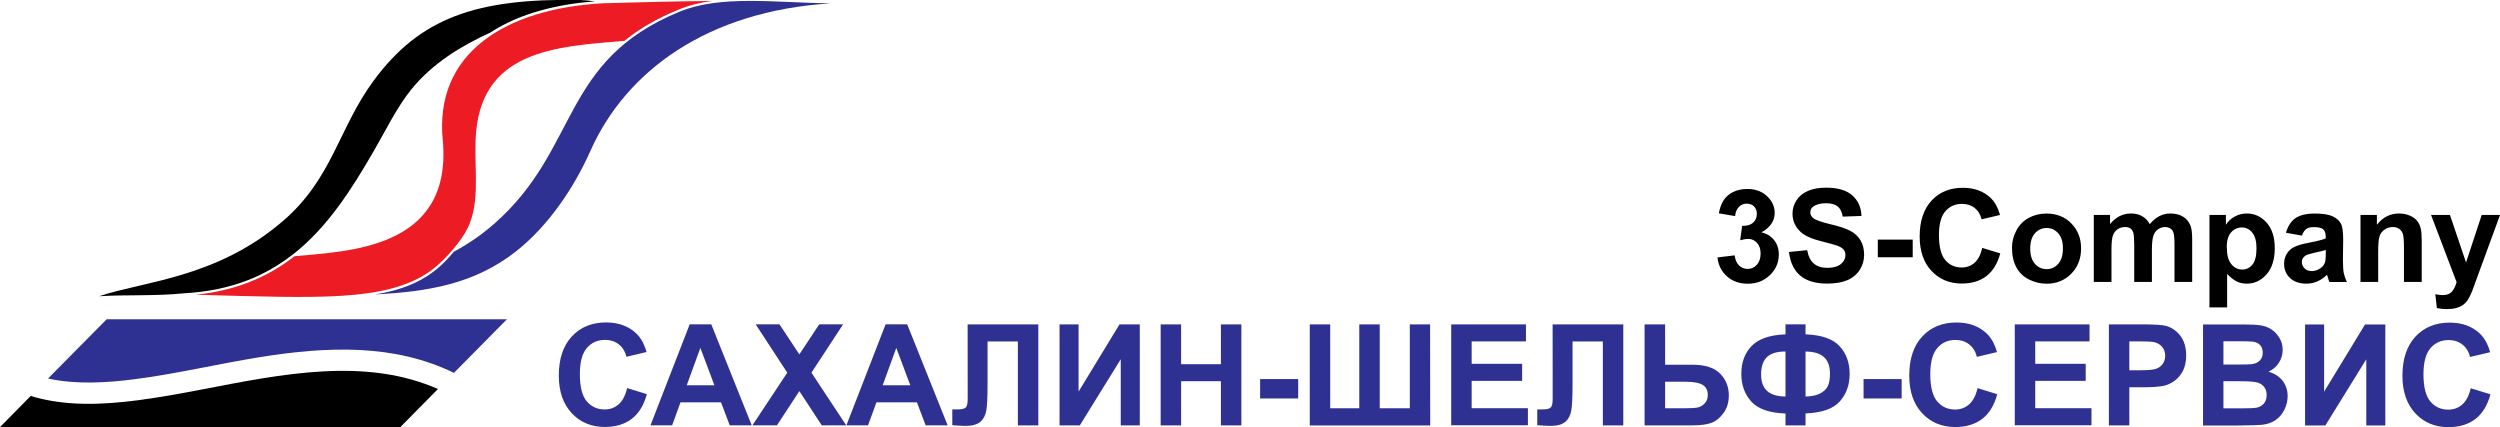
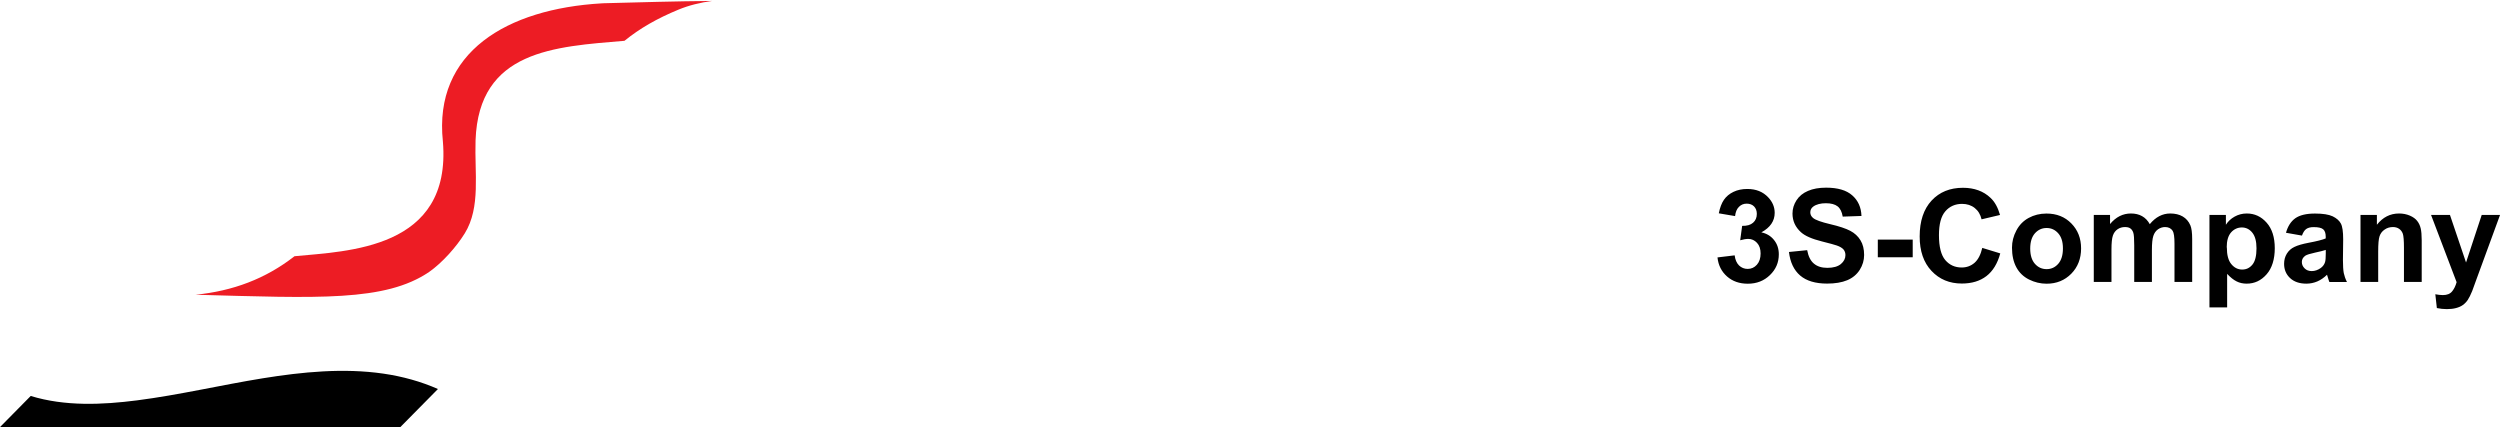
<svg xmlns="http://www.w3.org/2000/svg" id="Layer_2" data-name="Layer 2" viewBox="0 0 424.03 72.45">
  <defs>
    <style> .cls-1, .cls-2, .cls-3, .cls-4, .cls-5 { stroke-width: 0px; } .cls-1, .cls-2, .cls-5 { fill-rule: evenodd; } .cls-1, .cls-4 { fill: #2e3192; } .cls-5 { fill: #ed1c24; } </style>
  </defs>
  <g id="Layer_1-2" data-name="Layer 1">
-     <path class="cls-2" d="m16.92,50.24c4.43-.28,9.53,0,14.22-.49,4.12-.22,7.69-.99,10.84-2.21l.11-.04c.16-.06.32-.13.48-.19l.2-.08c.13-.05.26-.11.39-.17l.27-.12h0s.25-.12.25-.12h.01c.16-.08.32-.16.48-.23h.01c1.92-.93,3.76-2.07,5.52-3.45l.09-.07h0c5.78-4.55,9.81-10.9,13.61-17.46,2.01-3.47,3.94-7.46,6.4-10.49,3.58-4.39,8.45-7.36,13.38-9.6,5.14-3.39,11.76-4.85,17.72-5.29-.94-.11-1.89-.22-2.51-.23-17.6-.32-27.18,3.02-35.05,13.73-5.93,8.07-6.95,16.54-15.34,23.75-11.29,9.71-23.64,10.22-31.1,12.74" />
    <path class="cls-5" d="m75.12,24.01c1.52,18.33-16.25,18.57-25.17,19.45-4.92,3.84-10.46,5.9-16.79,6.53,20.88.57,32.16,1.19,39.62-3.86,2.21-1.55,4.61-4.22,6.06-6.57,2.72-4.42,1.63-10.21,1.82-15.76.53-15.31,13.47-15.88,25.26-16.88,2.58-2.1,5.55-3.8,9.14-5.28,1.81-.75,3.75-1.21,5.71-1.48-6.15.05-12.24.23-18.39.39l-.36.02c-16,.94-28.52,8.25-26.9,23.44" />
-     <path class="cls-1" d="m63.59,49.94c8.8-.46,16.82-1.69,23.96-7.33,5.47-4.31,9.82-10.78,12.58-16.99C106.15,12.08,119.93,1.87,140.91.57c-9.44-.11-18.68-1.47-25.7,1.43-20.26,8.35-16.85,23.24-31.45,36.01-2.21,1.93-4.5,3.46-6.81,4.7-1.27,1.57-2.72,2.96-4.45,4.08-2.67,1.74-5.75,2.65-8.9,3.15" />
-     <path class="cls-4" d="m419.06,65.85l3.35,1.03c-.51,1.89-1.37,3.29-2.57,4.2-1.2.91-2.71,1.37-4.55,1.37-2.28,0-4.15-.78-5.61-2.33-1.46-1.56-2.2-3.68-2.2-6.38,0-2.85.74-5.07,2.21-6.65,1.47-1.58,3.41-2.37,5.81-2.37,2.1,0,3.8.62,5.11,1.86.78.73,1.36,1.79,1.75,3.16l-3.42.81c-.2-.89-.63-1.59-1.27-2.1-.65-.51-1.43-.77-2.34-.77-1.27,0-2.3.45-3.09,1.37-.79.91-1.19,2.38-1.19,4.43,0,2.16.39,3.7,1.17,4.62.78.92,1.79,1.38,3.04,1.38.92,0,1.71-.29,2.38-.88.66-.59,1.14-1.5,1.43-2.76m-28.1-10.81h3.23v11.4l6.94-11.4h3.44v17.13h-3.23v-11.22l-6.94,11.22h-3.44v-17.13Zm-13.85,9.64v4.59h3.21c1.24,0,2.04-.04,2.37-.1.51-.1.93-.32,1.26-.69.32-.37.49-.85.49-1.46,0-.52-.12-.95-.38-1.31-.25-.36-.61-.62-1.08-.79-.47-.16-1.5-.25-3.07-.25h-2.79Zm0-6.79v3.95h2.26c1.34,0,2.18-.02,2.51-.06.59-.07,1.06-.27,1.39-.61.34-.34.51-.78.51-1.33s-.15-.96-.44-1.29c-.29-.33-.73-.53-1.3-.6-.34-.04-1.33-.06-2.95-.06h-1.99Zm-3.47-2.85h6.85c1.36,0,2.37.06,3.03.17.67.12,1.26.35,1.79.71.53.36.96.83,1.32,1.43.35.59.53,1.26.53,2,0,.8-.22,1.54-.65,2.2-.43.67-1.02,1.17-1.75,1.5,1.04.31,1.84.83,2.4,1.56.56.73.84,1.6.84,2.59,0,.78-.18,1.54-.54,2.28-.36.74-.86,1.33-1.49,1.77-.63.44-1.4.71-2.32.81-.57.06-1.97.1-4.17.12h-5.83v-17.13Zm-12.49,2.89v4.88h1.89c1.36,0,2.26-.09,2.72-.27.46-.18.82-.46,1.08-.85.26-.38.39-.83.39-1.34,0-.63-.18-1.14-.55-1.55-.37-.41-.83-.66-1.39-.77-.41-.08-1.24-.12-2.48-.12h-1.66Zm-3.47,14.23v-17.13h5.55c2.1,0,3.47.08,4.11.25.98.26,1.8.82,2.46,1.68.66.86.99,1.97.99,3.34,0,1.05-.19,1.93-.57,2.65-.38.72-.87,1.28-1.45,1.69-.59.41-1.18.68-1.79.81-.82.16-2.02.25-3.58.25h-2.25v6.46h-3.47Zm-15.96,0v-17.13h12.68v2.89h-9.21v3.8h8.56v2.89h-8.56v4.64h9.54v2.89h-13.01Zm-6.32-6.32l3.35,1.03c-.51,1.89-1.37,3.29-2.57,4.2-1.2.91-2.71,1.37-4.55,1.37-2.28,0-4.15-.78-5.61-2.33-1.46-1.56-2.2-3.68-2.2-6.38,0-2.85.74-5.07,2.21-6.65,1.47-1.58,3.41-2.37,5.81-2.37,2.1,0,3.8.62,5.11,1.86.78.73,1.36,1.79,1.75,3.16l-3.42.81c-.2-.89-.63-1.59-1.27-2.1-.65-.51-1.43-.77-2.34-.77-1.27,0-2.3.45-3.09,1.37-.79.91-1.19,2.38-1.19,4.43,0,2.16.39,3.7,1.17,4.62.78.92,1.79,1.38,3.04,1.38.92,0,1.71-.29,2.38-.88.66-.59,1.14-1.5,1.43-2.76Zm-19.33,1.75v-3.28h6.46v3.28h-6.46Zm-13.24-.33v-7.63c-1.46,0-2.52.32-3.17.97-.65.65-.97,1.63-.97,2.94,0,2.48,1.38,3.72,4.14,3.72Zm3.4,0c.9,0,1.69-.15,2.34-.45.65-.3,1.11-.71,1.39-1.22.28-.51.41-1.26.41-2.25,0-2.47-1.38-3.7-4.14-3.7v7.63Zm0,2.89v2.01h-3.4v-2.01c-2.74-.1-4.67-.78-5.8-2.03-1.13-1.25-1.69-2.81-1.69-4.69,0-1.98.59-3.56,1.77-4.76,1.18-1.2,3.09-1.85,5.72-1.95v-1.7h3.4v1.7c2.72.1,4.65.77,5.78,2.01,1.14,1.24,1.7,2.81,1.7,4.7s-.57,3.45-1.69,4.69c-1.13,1.24-3.06,1.91-5.79,2.01Zm-23.82-.89h3.36c1.09,0,1.85-.05,2.26-.16.42-.1.8-.34,1.13-.71.33-.37.49-.83.49-1.37,0-.78-.28-1.35-.84-1.71-.57-.36-1.53-.55-2.89-.55h-3.51v4.5Zm-3.47-14.23h3.47v6.84h4.62c2.18,0,3.75.51,4.73,1.53.98,1.02,1.46,2.24,1.46,3.67,0,1.17-.3,2.16-.89,2.98-.59.82-1.26,1.38-2.03,1.67-.76.29-1.85.44-3.29.44h-8.08v-17.13Zm-15.62,0h12v17.13h-3.47v-14.23h-5.14v7.31c0,2.09-.07,3.56-.21,4.38-.14.83-.48,1.48-1.02,1.94-.54.46-1.39.69-2.54.69-.41,0-1.14-.04-2.21-.12v-2.68h.77c.72.01,1.21-.08,1.46-.28.25-.2.38-.67.38-1.44v-2.94s-.01-9.77-.01-9.77Zm-17.19,17.13v-17.13h12.68v2.89h-9.21v3.8h8.56v2.89h-8.56v4.64h9.54v2.89h-13.01Zm-23.99-17.13h3.47v14.23h4.93v-14.23h3.47v14.23h5.1v-14.23h3.44l.02,17.14h-20.43v-17.14Zm-8.42,12.56v-3.28h6.46v3.28h-6.46Zm-16.87,4.57v-17.13h3.47v6.75h6.75v-6.75h3.47v17.13h-3.47v-7.49h-6.75v7.49h-3.47Zm-17.15-17.13h3.23v11.4l6.94-11.4h3.44v17.13h-3.23v-11.22l-6.94,11.22h-3.44v-17.13Zm-15.6,0h12v17.13h-3.47v-14.23h-5.14v7.31c0,2.09-.07,3.56-.21,4.38-.14.83-.48,1.48-1.02,1.94-.54.46-1.39.69-2.54.69-.41,0-1.14-.04-2.21-.12v-2.68h.77c.72.01,1.21-.08,1.46-.28.25-.2.38-.67.38-1.44v-2.94s-.01-9.77-.01-9.77Zm-9.71,10.33l-2.38-6.34-2.31,6.34h4.69Zm6.34,6.79h-3.74l-1.48-3.9h-6.87l-1.42,3.9h-3.67l6.65-17.13h3.66l6.86,17.13Zm-33.12,0l5.91-8.93-5.36-8.2h4.04l3.37,5.1,3.37-5.1h4.05l-5.37,8.2,5.9,8.93h-4.15l-3.8-5.8-3.8,5.8h-4.16Zm-6.45-6.79l-2.38-6.34-2.31,6.34h4.69Zm6.34,6.79h-3.74l-1.48-3.9h-6.87l-1.42,3.9h-3.67l6.65-17.13h3.66l6.86,17.13Zm-21.15-6.32l3.35,1.03c-.51,1.89-1.37,3.29-2.57,4.2-1.2.91-2.71,1.37-4.55,1.37-2.28,0-4.15-.78-5.61-2.33-1.46-1.56-2.2-3.68-2.2-6.38,0-2.85.74-5.07,2.21-6.65,1.47-1.58,3.41-2.37,5.81-2.37,2.1,0,3.8.62,5.11,1.86.78.73,1.36,1.79,1.75,3.16l-3.42.81c-.2-.89-.63-1.59-1.27-2.1-.65-.51-1.43-.77-2.34-.77-1.27,0-2.3.45-3.09,1.37-.79.91-1.19,2.38-1.19,4.43,0,2.16.39,3.7,1.17,4.62.78.92,1.79,1.38,3.04,1.38.92,0,1.71-.29,2.38-.88.66-.59,1.14-1.5,1.43-2.76Z" />
-     <path class="cls-1" d="m77,63.24l8.98-9.09H18.09l-9.94,10.05c4.77,1.05,9.93.73,14.68.12,7.09-.92,14.11-2.59,21.17-3.73,11.73-1.89,22.9-2.25,32.99,2.65" />
    <path class="cls-2" d="m0,72.45h67.89l6.39-6.47c-2.89-1.27-5.97-2.13-9.26-2.61-6.76-.98-13.73-.29-20.44.79-7.11,1.15-14.15,2.82-21.29,3.74-5.95.77-12.28,1.04-18.08-.74l-5.21,5.28Z" />
    <path class="cls-3" d="m412.34,36.45h3.2l2.73,8.07,2.66-8.07h3.11l-4.01,10.94-.72,1.98c-.27.66-.52,1.16-.76,1.52-.24.35-.52.63-.83.85-.31.22-.69.39-1.15.51-.45.12-.97.18-1.54.18s-1.15-.06-1.71-.18l-.26-2.34c.47.09.9.14,1.28.14.7,0,1.22-.2,1.56-.62.34-.41.6-.94.77-1.57l-4.33-11.39Zm-1.6,11.37h-3v-5.79c0-1.23-.07-2.02-.19-2.38-.13-.36-.34-.64-.63-.84-.29-.2-.64-.3-1.05-.3-.53,0-1,.14-1.41.43-.42.28-.7.66-.86,1.13-.16.47-.23,1.34-.23,2.61v5.14h-3v-11.37h2.78v1.67c1-1.27,2.25-1.91,3.76-1.91.66,0,1.27.12,1.83.36.55.24.97.54,1.25.91.29.37.48.79.59,1.26.11.47.17,1.14.17,2.02v7.06Zm-16.26-5.43c-.38.13-.99.28-1.83.46-.83.18-1.38.35-1.64.52-.39.28-.59.63-.59,1.06s.16.78.47,1.09c.31.31.71.46,1.2.46.54,0,1.06-.18,1.55-.53.36-.27.6-.6.72-1,.08-.26.12-.74.12-1.46v-.6Zm-4.03-2.43l-2.72-.48c.31-1.11.84-1.93,1.58-2.46.75-.53,1.86-.8,3.34-.8,1.34,0,2.34.16,3,.47.65.32,1.12.72,1.38,1.21.27.49.4,1.38.4,2.69l-.04,3.51c0,1,.05,1.73.14,2.21.1.47.27.98.54,1.52h-2.98c-.08-.2-.18-.49-.29-.88-.05-.18-.08-.3-.11-.35-.51.5-1.06.88-1.64,1.13-.58.25-1.21.38-1.87.38-1.16,0-2.09-.32-2.76-.95-.67-.63-1.01-1.43-1.01-2.41,0-.64.15-1.21.46-1.72.31-.5.73-.89,1.29-1.15.55-.27,1.35-.5,2.39-.7,1.4-.26,2.38-.51,2.92-.74v-.3c0-.58-.14-1-.43-1.25-.29-.25-.83-.37-1.62-.37-.54,0-.95.11-1.25.32-.3.21-.54.59-.73,1.12Zm-12.75,2c0,1.28.25,2.23.76,2.84.5.61,1.12.92,1.84.92s1.28-.28,1.74-.84c.46-.56.69-1.48.69-2.76,0-1.2-.24-2.08-.72-2.67-.47-.58-1.07-.87-1.77-.87s-1.34.29-1.83.85c-.49.57-.73,1.41-.73,2.53Zm-2.96-5.51h2.8v1.67c.36-.57.85-1.03,1.48-1.38.62-.35,1.31-.53,2.07-.53,1.32,0,2.44.52,3.36,1.56.92,1.03,1.38,2.48,1.38,4.33s-.46,3.38-1.39,4.43c-.93,1.06-2.05,1.58-3.37,1.58-.63,0-1.2-.12-1.71-.38-.51-.25-1.05-.68-1.61-1.28v5.69h-3v-15.69Zm-19.61,0h2.76v1.55c.99-1.19,2.17-1.79,3.54-1.79.73,0,1.36.15,1.89.45.54.3.97.75,1.31,1.36.5-.61,1.04-1.06,1.62-1.36.58-.3,1.19-.45,1.85-.45.83,0,1.54.17,2.12.51.58.34,1.01.84,1.29,1.49.21.48.31,1.27.31,2.35v7.26h-3v-6.49c0-1.13-.1-1.85-.31-2.18-.28-.43-.71-.64-1.29-.64-.42,0-.82.13-1.19.38-.37.26-.64.64-.8,1.13-.16.5-.24,1.28-.24,2.35v5.45h-3v-6.22c0-1.1-.05-1.82-.16-2.14-.11-.32-.27-.56-.5-.72-.22-.16-.53-.23-.91-.23-.46,0-.88.12-1.25.37-.37.25-.64.61-.8,1.08-.16.47-.24,1.25-.24,2.34v5.52h-3v-11.37Zm-10.78,5.71c0,1.13.27,1.99.8,2.59.54.6,1.19.9,1.98.9s1.44-.3,1.97-.9c.53-.6.8-1.47.8-2.61s-.27-1.97-.8-2.57c-.53-.6-1.19-.9-1.97-.9s-1.44.3-1.98.9c-.53.6-.8,1.46-.8,2.59Zm-3.09-.16c0-1,.24-1.97.74-2.9.49-.94,1.19-1.65,2.09-2.14.9-.49,1.91-.74,3.02-.74,1.72,0,3.13.56,4.22,1.68,1.1,1.12,1.65,2.53,1.65,4.24s-.55,3.15-1.66,4.28c-1.11,1.13-2.51,1.7-4.19,1.7-1.04,0-2.03-.24-2.98-.71-.94-.47-1.66-1.16-2.15-2.07-.49-.91-.74-2.02-.74-3.33Zm-5.06.04l3.07.94c-.47,1.73-1.26,3.01-2.35,3.85-1.1.84-2.48,1.26-4.17,1.26-2.09,0-3.8-.71-5.14-2.14-1.34-1.42-2.01-3.37-2.01-5.84,0-2.61.68-4.64,2.02-6.09,1.35-1.45,3.12-2.17,5.32-2.17,1.92,0,3.48.57,4.68,1.71.72.67,1.25,1.64,1.61,2.9l-3.13.74c-.19-.81-.57-1.45-1.16-1.92-.59-.47-1.31-.7-2.15-.7-1.16,0-2.11.42-2.83,1.25-.73.83-1.09,2.18-1.09,4.05,0,1.98.36,3.39,1.07,4.23.72.84,1.64,1.26,2.79,1.26.84,0,1.57-.27,2.18-.8.61-.54,1.04-1.38,1.31-2.53Zm-17.7,1.6v-3h5.92v3h-5.92Zm-15.07-.9l3.09-.31c.19,1.03.56,1.79,1.13,2.27.57.49,1.33.73,2.29.73,1.01,0,1.78-.22,2.3-.65.51-.43.77-.93.77-1.51,0-.37-.11-.69-.32-.95-.22-.26-.6-.49-1.14-.68-.37-.13-1.21-.36-2.52-.69-1.69-.42-2.88-.94-3.56-1.56-.96-.87-1.44-1.92-1.44-3.17,0-.8.23-1.55.68-2.25.45-.7,1.1-1.23,1.95-1.59.85-.37,1.87-.55,3.08-.55,1.96,0,3.44.43,4.43,1.31.99.87,1.51,2.03,1.56,3.49l-3.18.11c-.14-.81-.42-1.39-.87-1.74-.44-.35-1.11-.53-1.99-.53s-1.63.19-2.14.57c-.33.24-.5.57-.5.98,0,.37.16.69.47.95.4.34,1.37.69,2.9,1.05,1.54.36,2.67.74,3.41,1.13.74.39,1.32.92,1.73,1.6.42.68.62,1.51.62,2.5,0,.9-.25,1.74-.75,2.53-.5.78-1.21,1.37-2.12,1.75-.91.38-2.05.57-3.41.57-1.98,0-3.51-.46-4.57-1.37-1.06-.91-1.69-2.25-1.9-3.99Zm-12.12.92l2.91-.35c.09.74.34,1.31.74,1.71.41.39.89.59,1.47.59.62,0,1.14-.24,1.56-.71.42-.47.63-1.11.63-1.91,0-.76-.2-1.36-.61-1.8-.41-.44-.9-.67-1.48-.67-.38,0-.84.08-1.37.23l.33-2.44c.81.02,1.43-.16,1.85-.53.43-.37.64-.87.64-1.5,0-.53-.16-.95-.47-1.27-.31-.31-.73-.47-1.25-.47s-.95.18-1.31.54c-.37.36-.58.88-.66,1.57l-2.76-.47c.19-.96.48-1.72.87-2.29.39-.57.93-1.02,1.62-1.35.69-.33,1.47-.49,2.34-.49,1.48,0,2.66.47,3.55,1.42.73.77,1.1,1.65,1.1,2.63,0,1.38-.75,2.49-2.26,3.31.9.19,1.61.62,2.15,1.3.54.67.81,1.48.81,2.43,0,1.38-.5,2.55-1.51,3.52-1,.97-2.25,1.46-3.75,1.46-1.42,0-2.59-.41-3.52-1.23-.93-.82-1.48-1.89-1.62-3.21Z" />
  </g>
</svg>